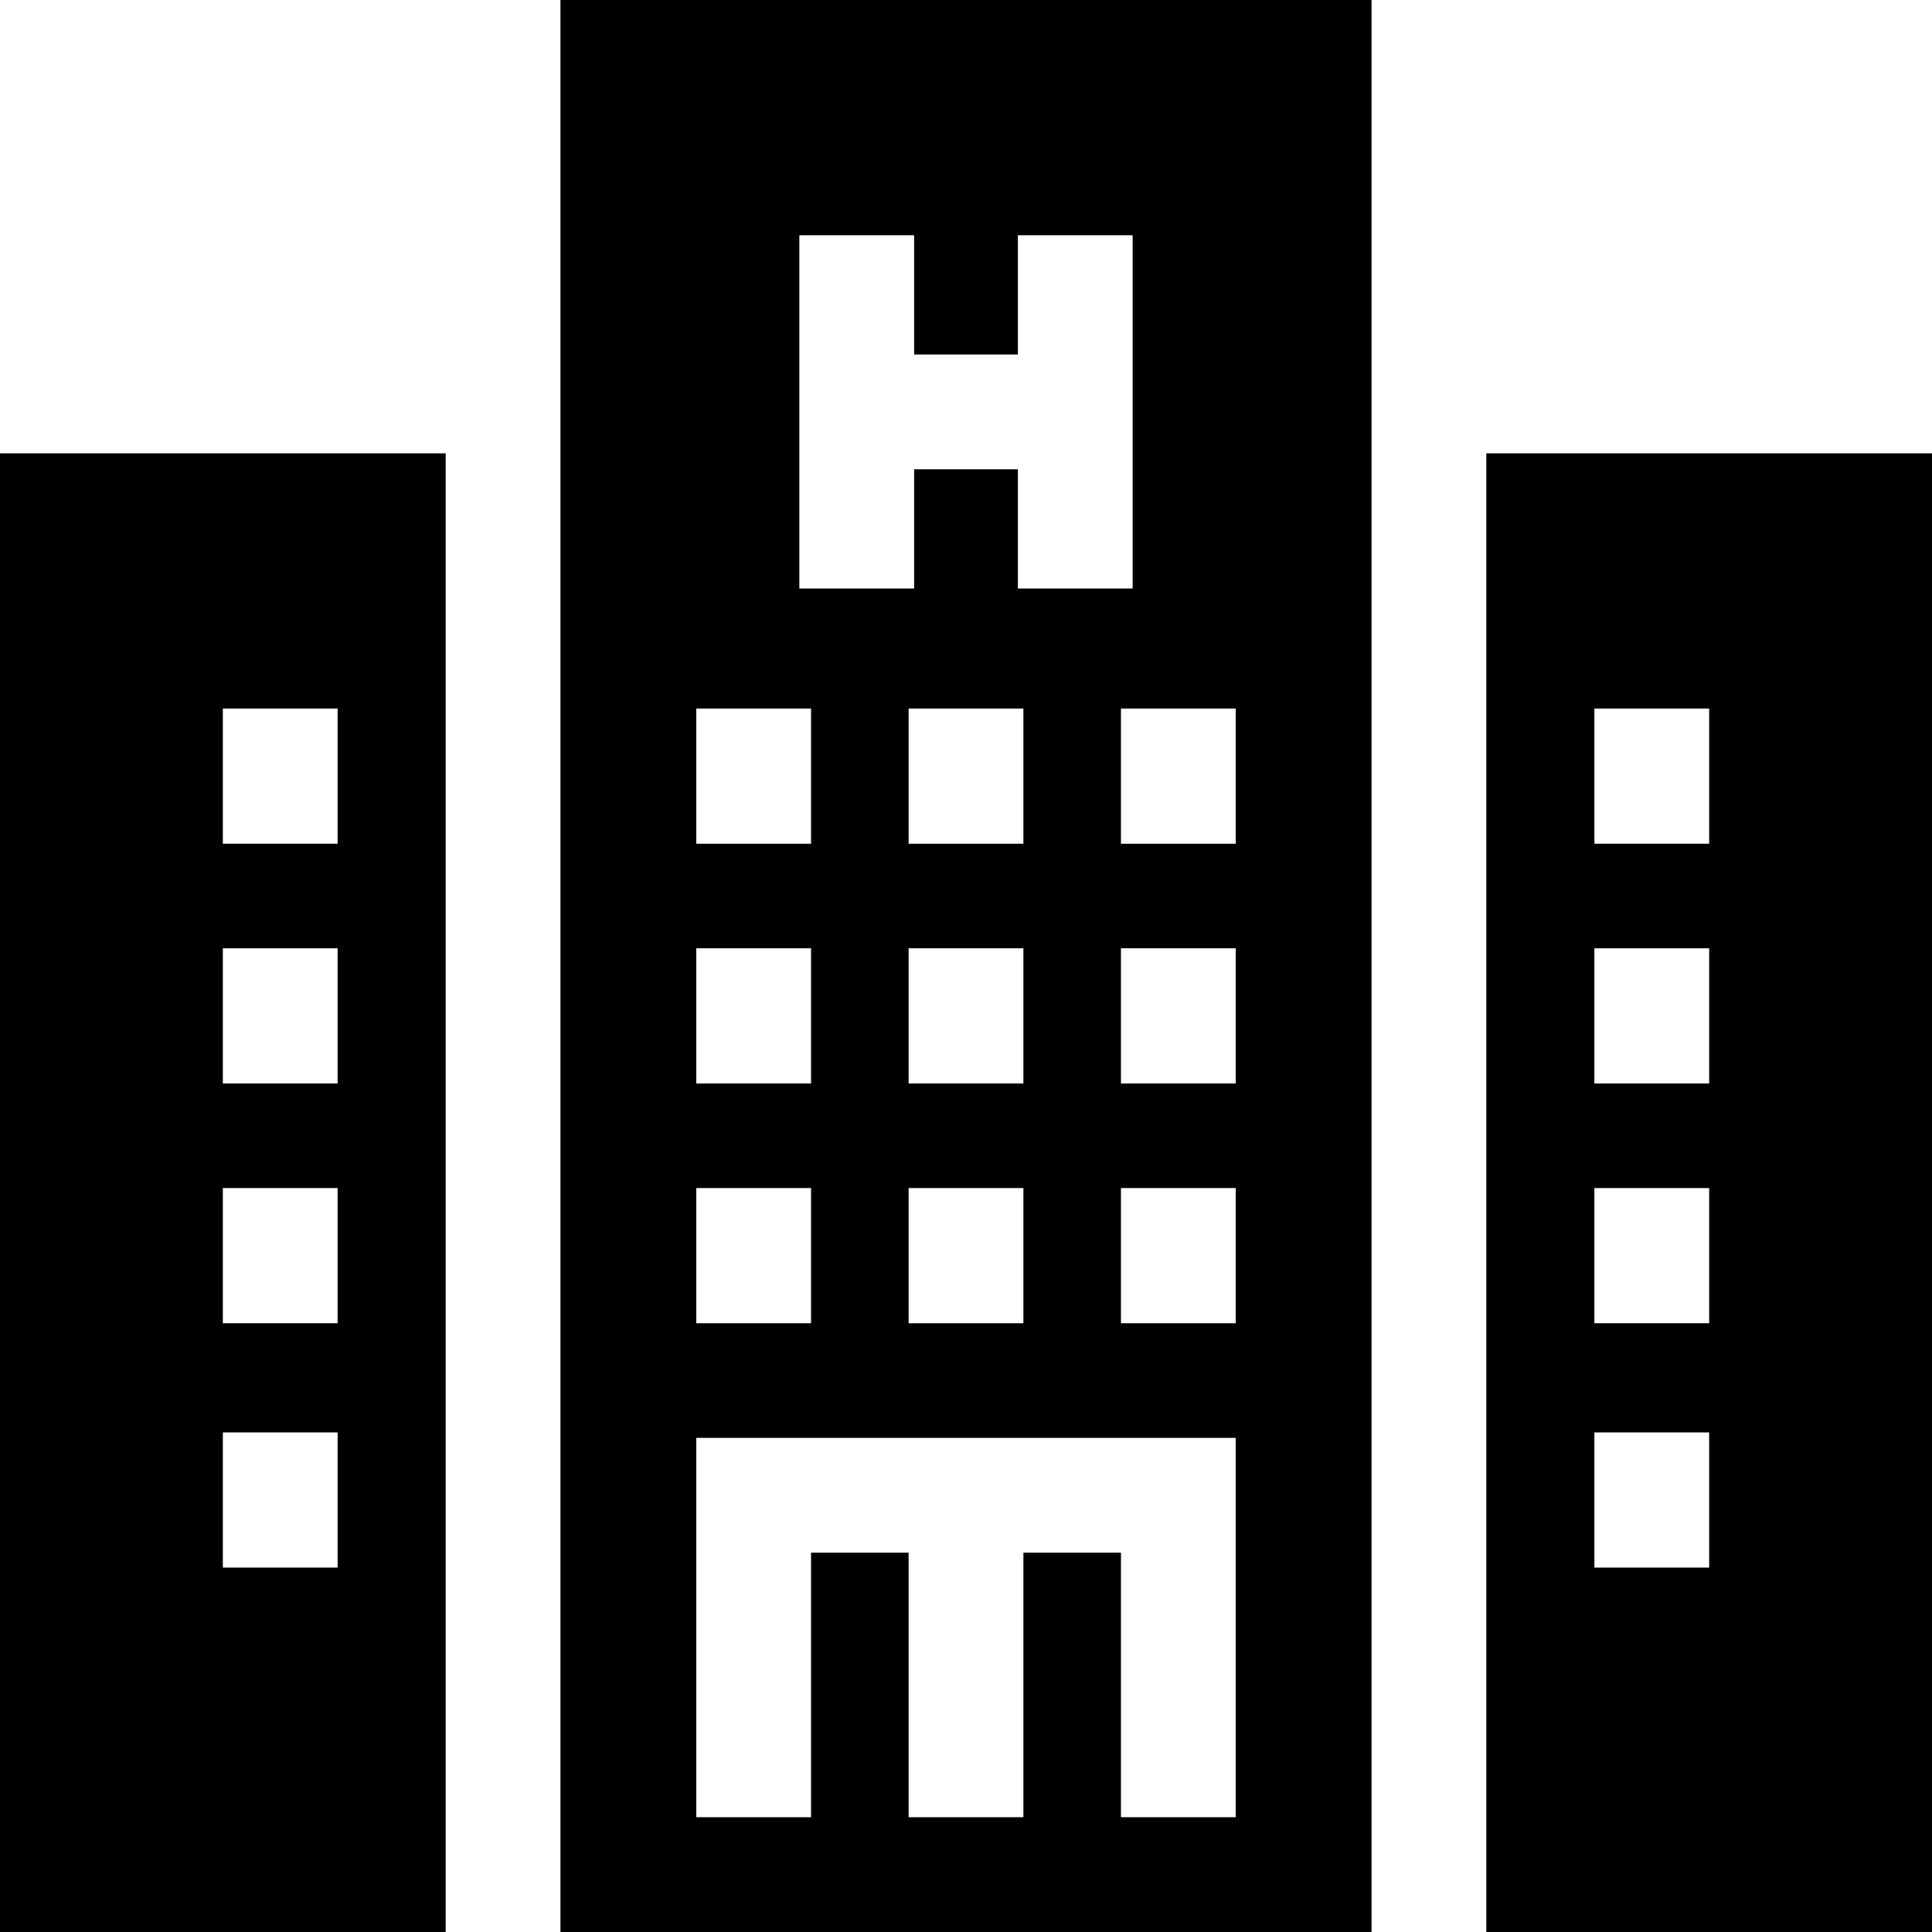
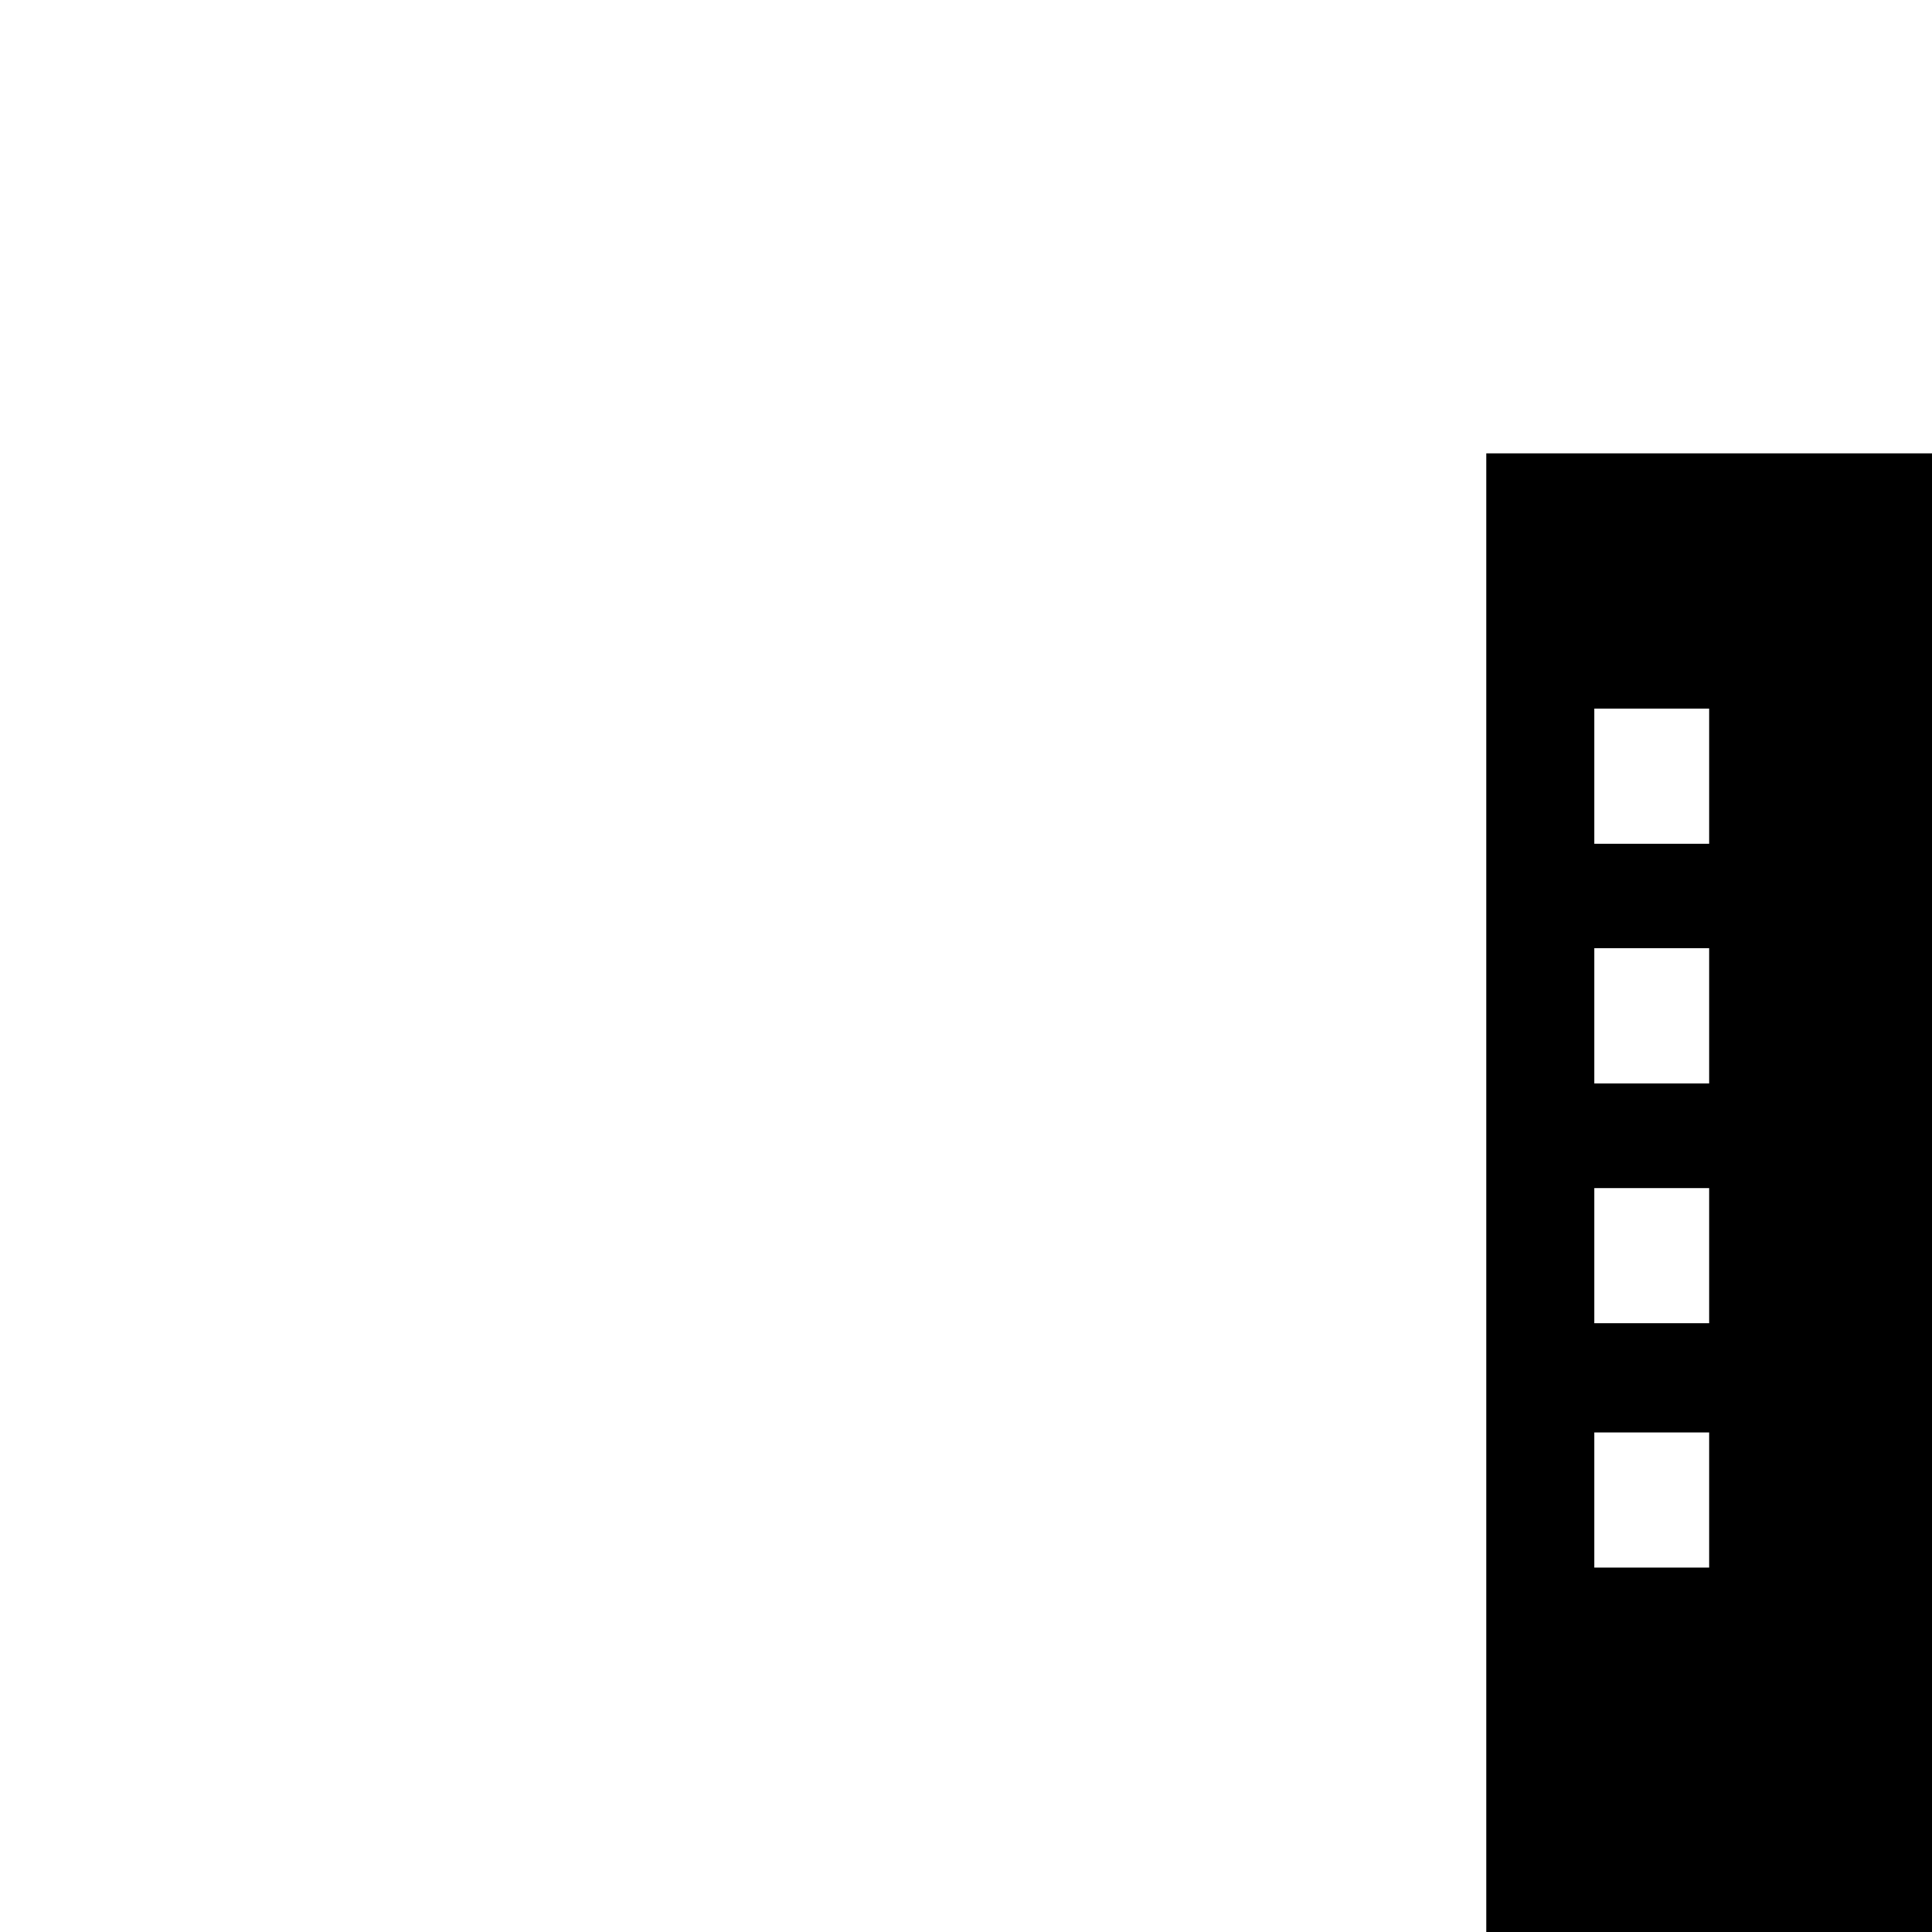
<svg xmlns="http://www.w3.org/2000/svg" version="1.1" id="Layer_1" x="0px" y="0px" viewBox="0 0 512 512" style="enable-background:new 0 0 512 512;" xml:space="preserve">
  <g>
    <g>
      <path d="M393.892,120.137v30.417v331.029V512h102.899H512V120.137H393.892z M452.946,415.431h-30.417v-35.824h30.417V415.431z     M452.946,350.671h-30.417v-35.824h30.417V350.671z M452.946,287.133h-30.417v-35.824h30.417V287.133z M452.946,223.595h-30.417    V187.77h30.417V223.595z" />
    </g>
  </g>
  <g>
    <g>
-       <path d="M148.526,0v30.417v89.719v361.446v30.417h35.994h142.961h35.994v-30.416V120.137v-89.72V0H148.526z M211.838,62.344    h30.417v31.6h27.49v-31.6h30.417v93.617h-30.417v-31.599h-27.49v31.599h-30.417V62.344z M240.792,287.133v-35.824h30.417v35.824    H240.792z M271.209,314.847v35.824h-30.417v-35.824H271.209z M240.792,223.595V187.77h30.417v35.825H240.792z M184.52,187.77    h30.417v35.825H184.52V187.77z M184.52,251.308h30.417v35.824H184.52V251.308z M184.52,314.847h30.417v35.824H184.52V314.847z     M327.481,481.583h-30.417v-70.117h-25.855v70.117h-30.417v-70.117h-25.855v70.117H184.52V381.049h142.961V481.583z     M327.481,350.671h-30.417v-35.824h30.417V350.671z M327.481,287.133h-30.417v-35.824h30.417V287.133z M327.481,223.595h-30.417    V187.77h30.417V223.595z" />
-     </g>
+       </g>
  </g>
  <g>
    <g>
-       <path d="M0,120.137V512h15.209h102.9v-30.417V150.554v-30.417H0z M89.472,415.431H59.055v-35.824h30.417V415.431z M89.472,350.671    H59.055v-35.824h30.417V350.671z M89.472,287.133H59.055v-35.824h30.417V287.133z M89.472,223.595H59.055V187.77h30.417V223.595z" />
-     </g>
+       </g>
  </g>
  <g>
</g>
  <g>
</g>
  <g>
</g>
  <g>
</g>
  <g>
</g>
  <g>
</g>
  <g>
</g>
  <g>
</g>
  <g>
</g>
  <g>
</g>
  <g>
</g>
  <g>
</g>
  <g>
</g>
  <g>
</g>
  <g>
</g>
</svg>